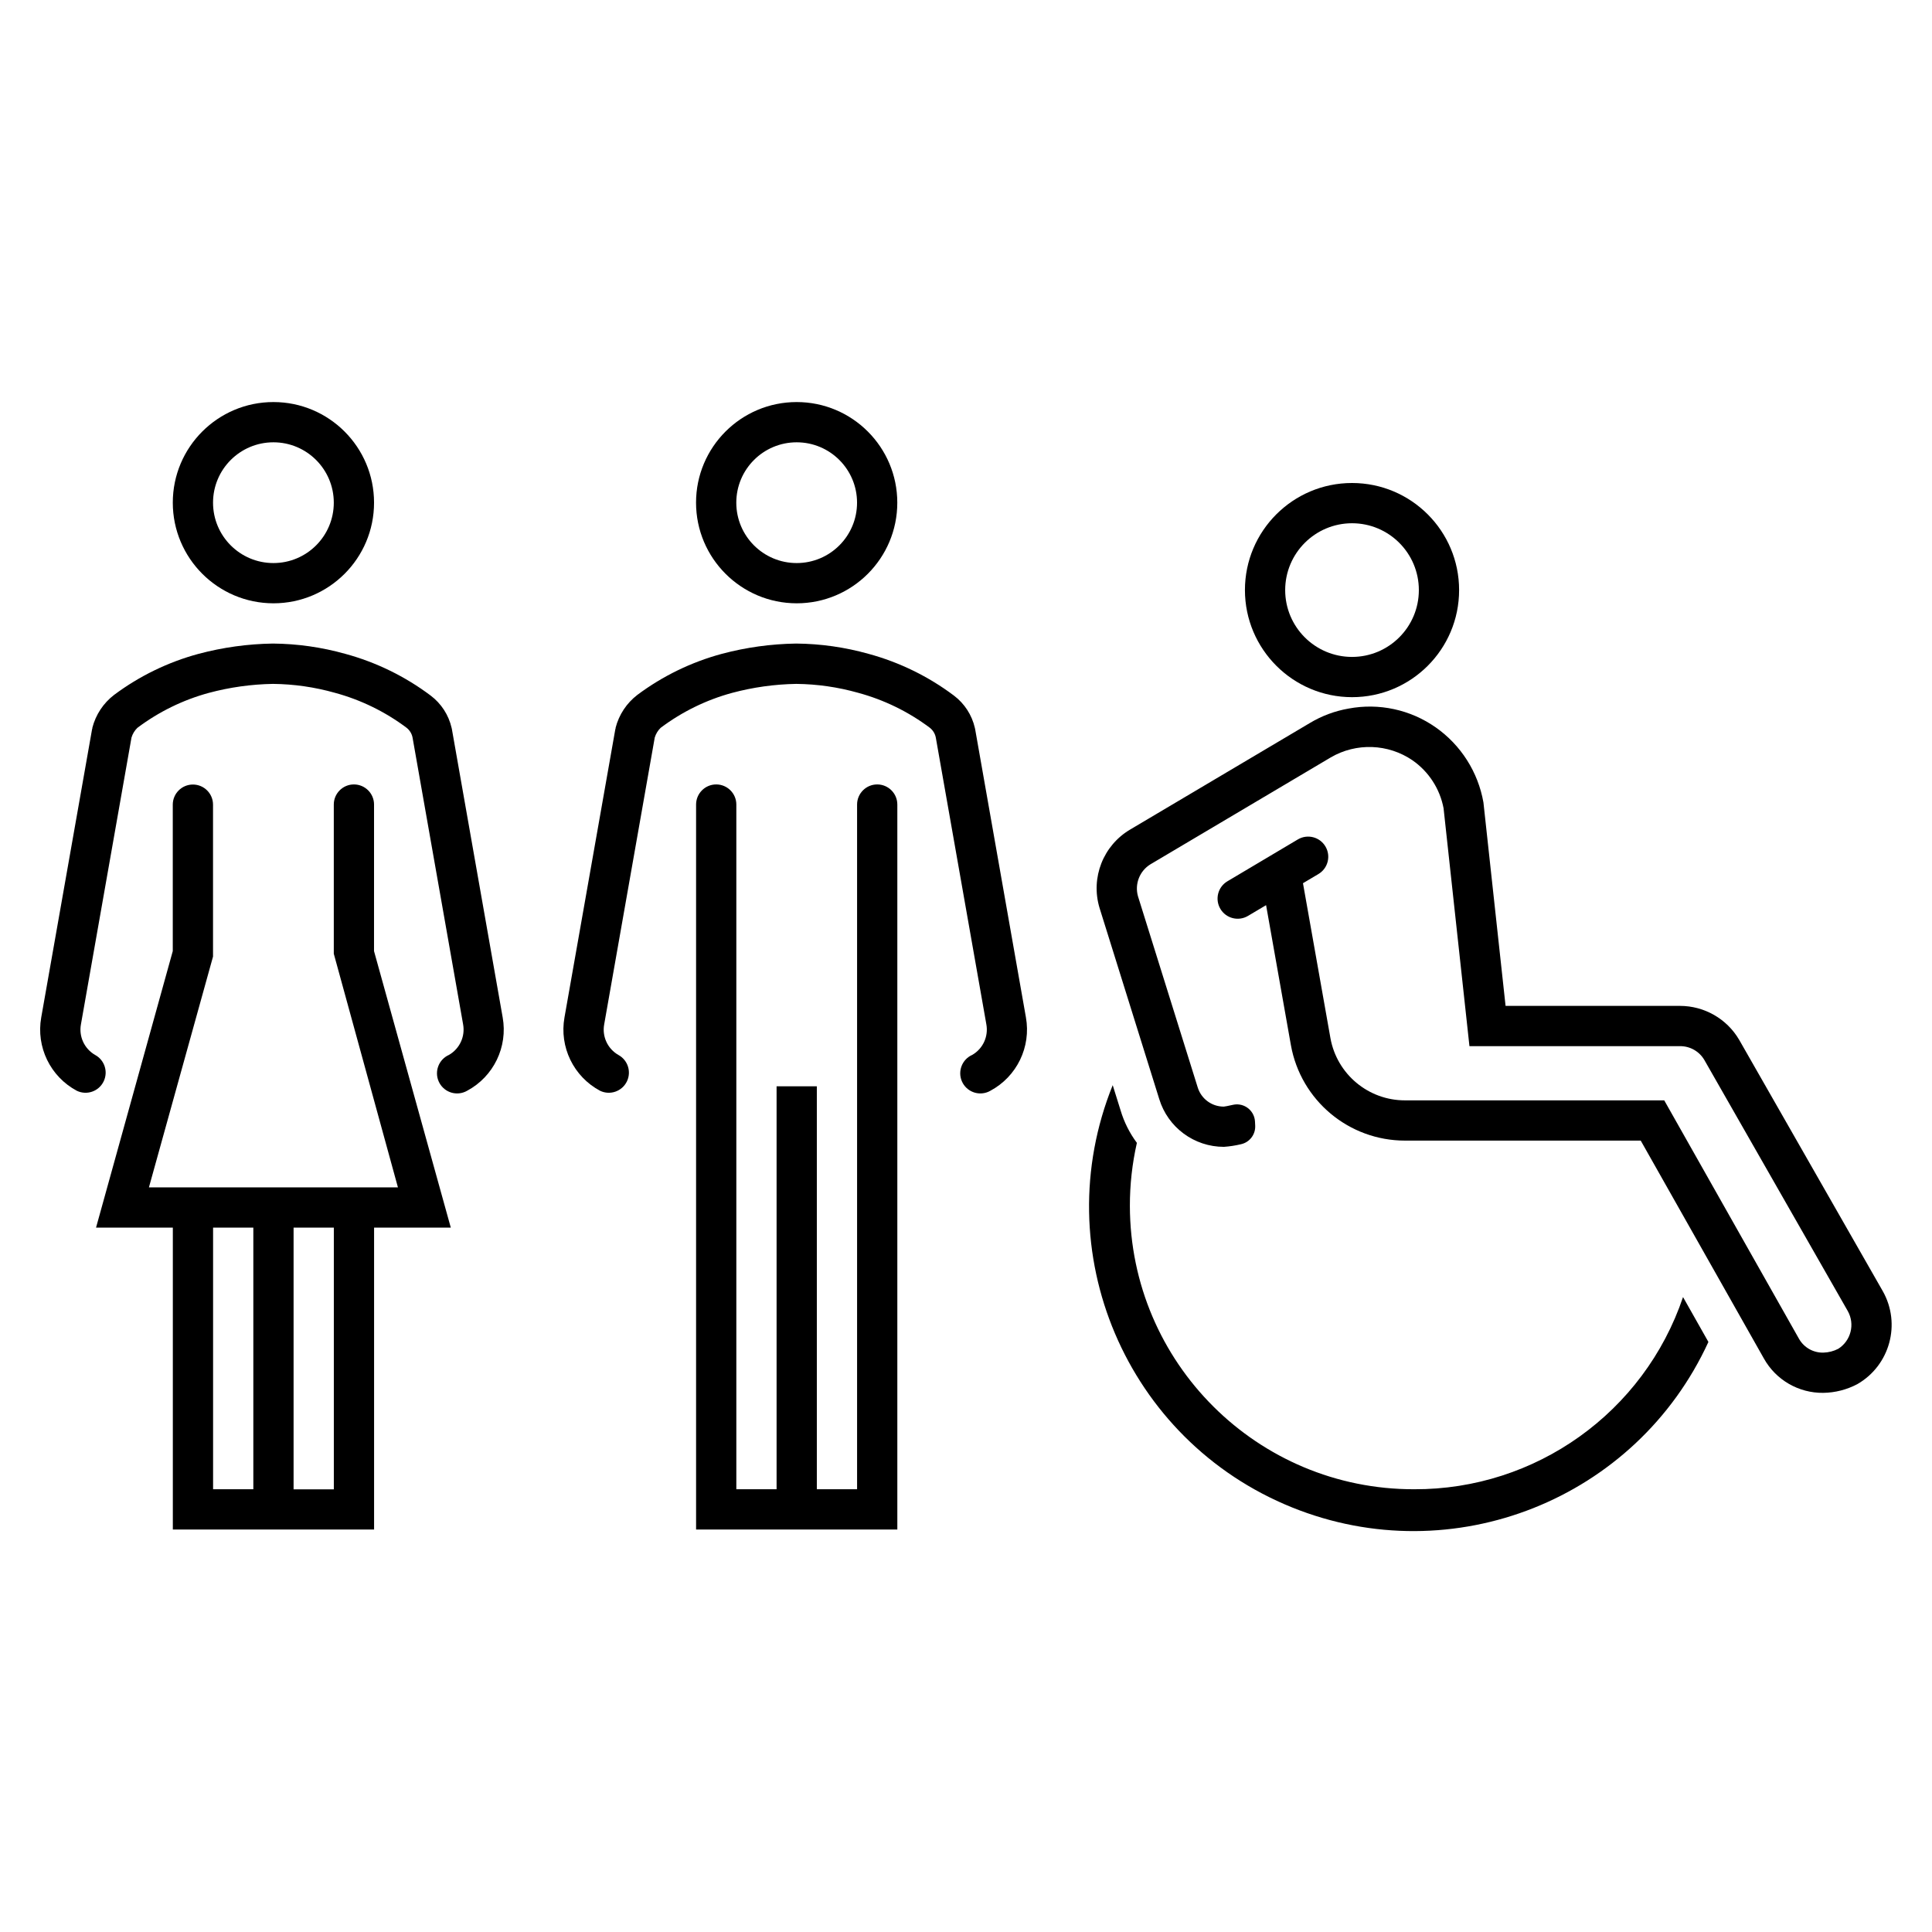
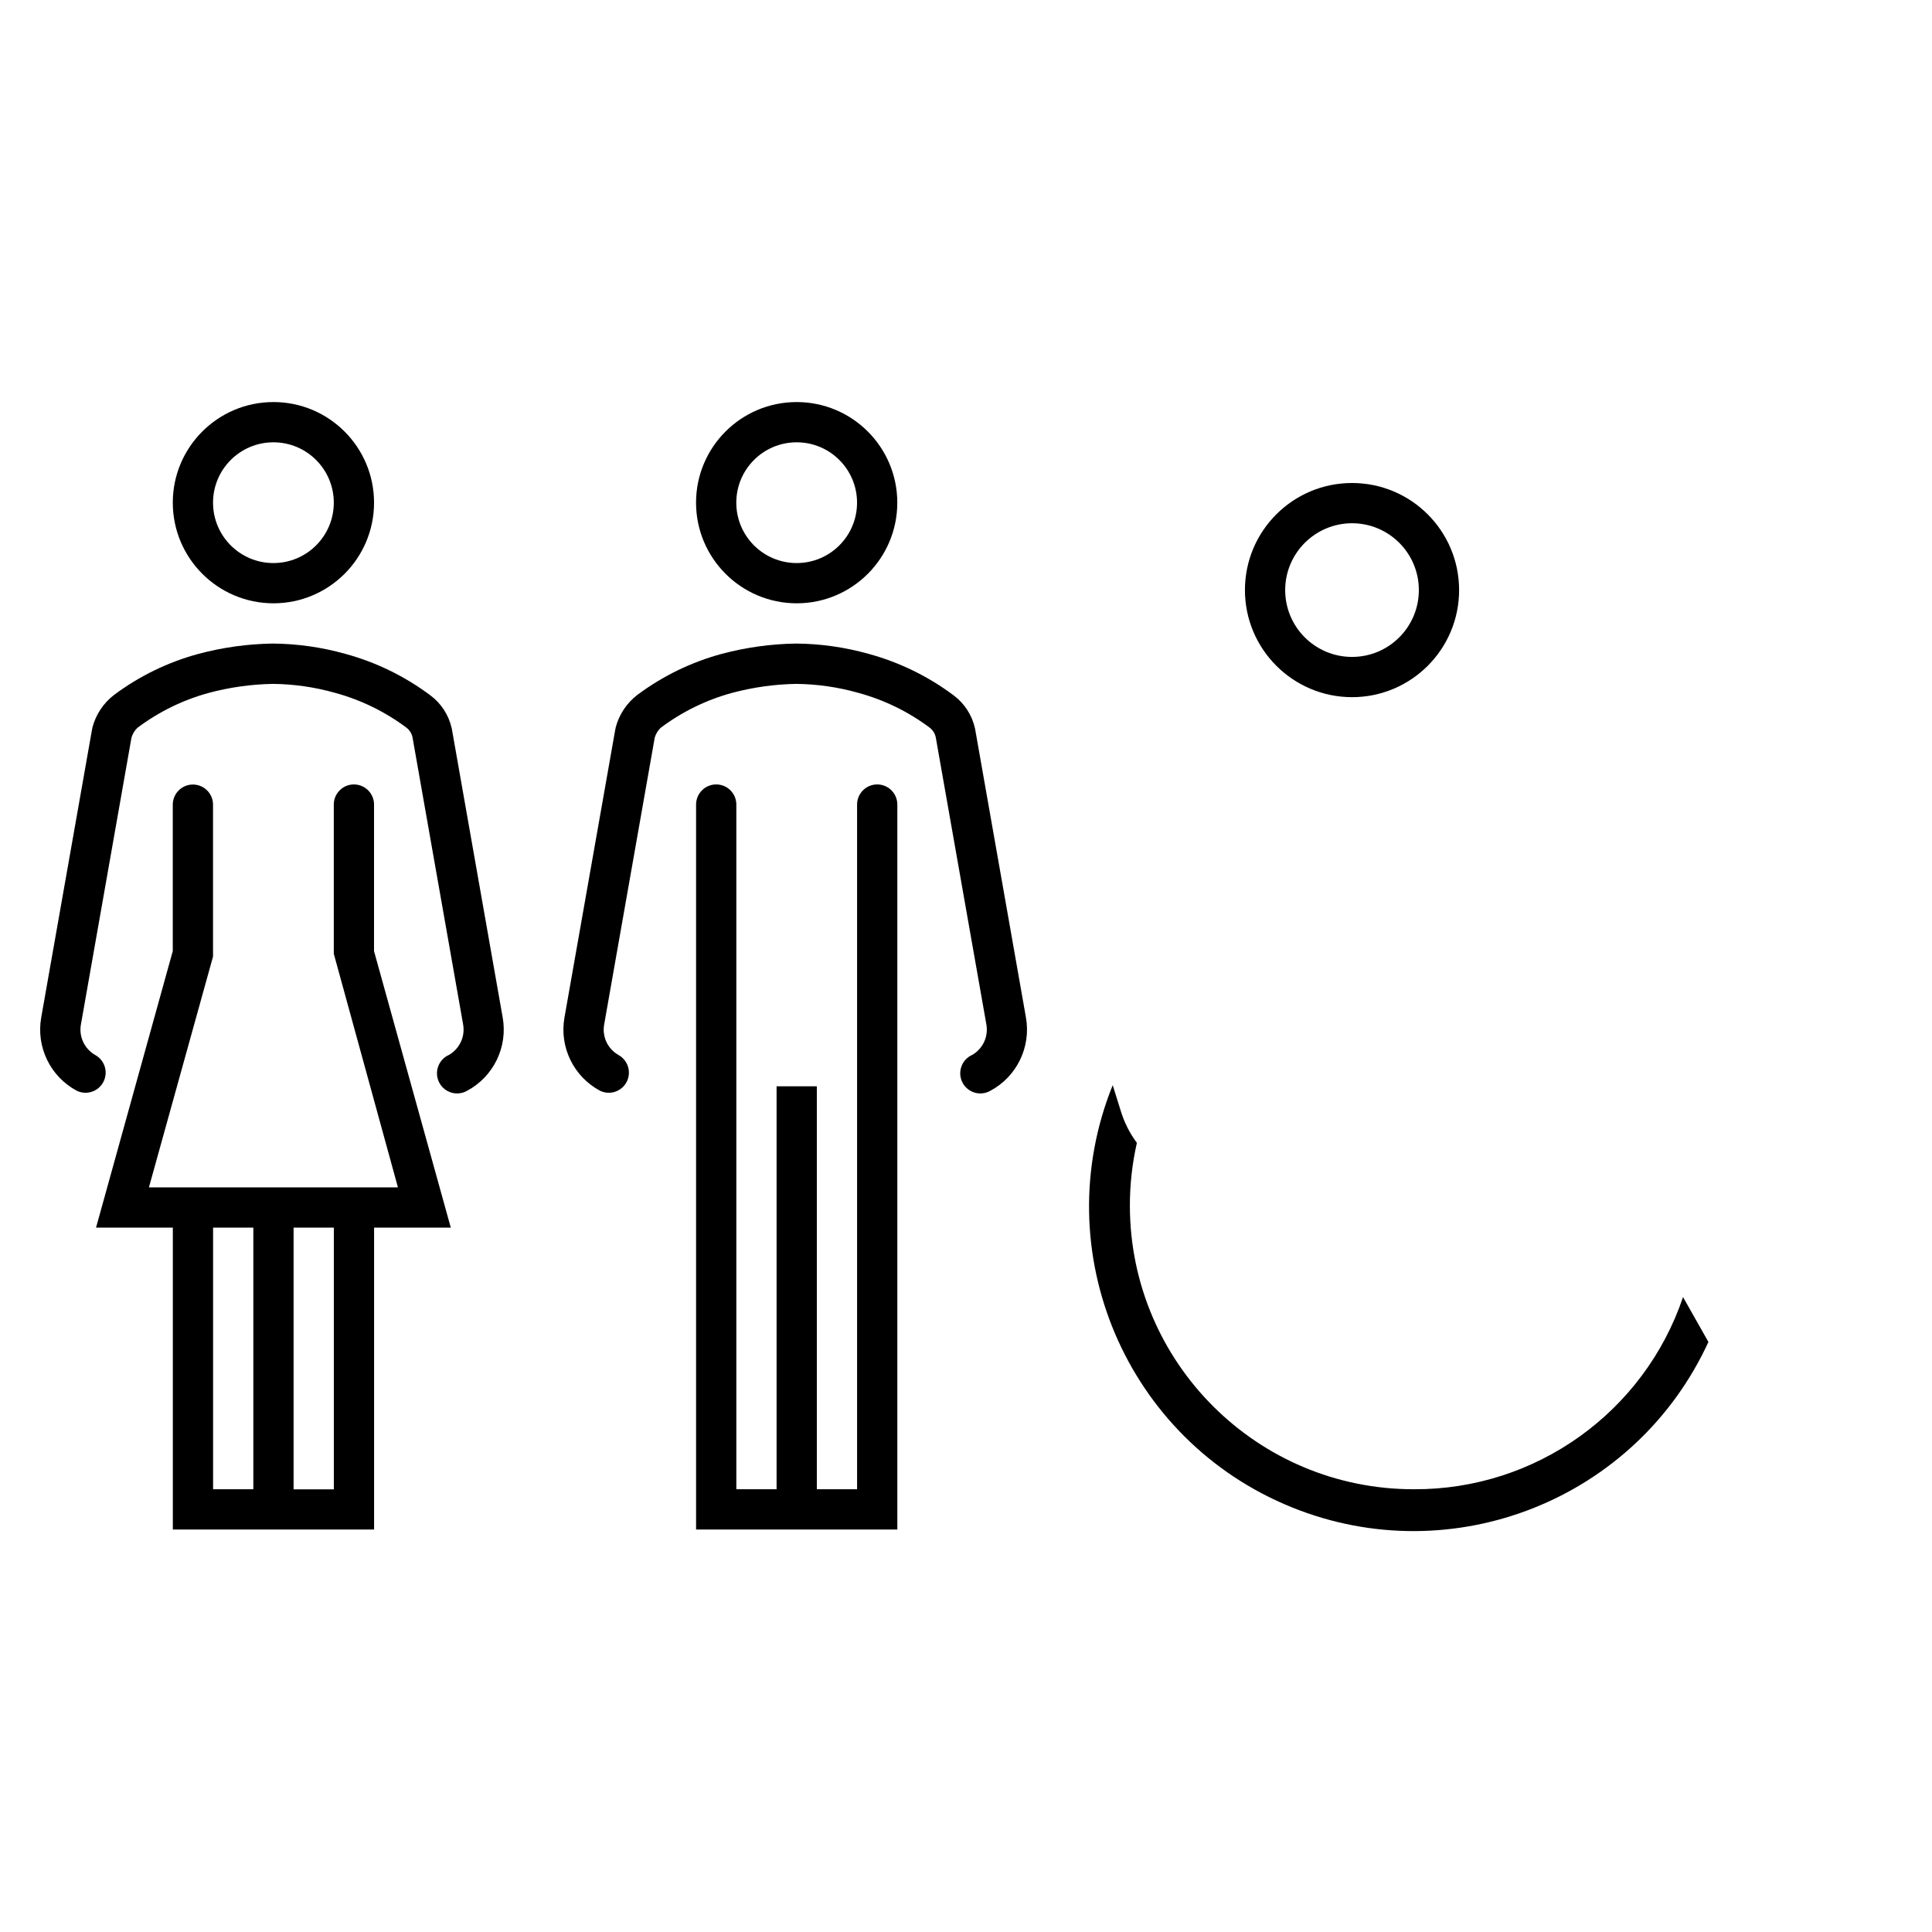
<svg xmlns="http://www.w3.org/2000/svg" width="96" height="96" overflow="hidden">
  <defs>
    <clipPath id="clip0">
      <rect x="145" y="677" width="96" height="96" />
    </clipPath>
  </defs>
  <g clip-path="url(#clip0)" transform="translate(-145 -677)">
    <path d="M163.586 716.978C163.586 716.426 163.138 715.978 162.586 715.978 162.034 715.978 161.586 716.426 161.586 716.978L161.586 724.391 164.773 736 152.4 736 155.585 724.532 155.585 716.983C155.585 716.431 155.137 715.983 154.585 715.983 154.033 715.983 153.585 716.431 153.585 716.983L153.585 724.259 149.772 738 153.588 738 153.588 753 163.588 753 163.588 738 167.4 738 163.585 724.26ZM155.588 738 157.588 738 157.588 751 155.588 751ZM161.588 751.005 159.588 751.005 159.588 738 161.588 738Z" />
    <path d="M188.588 715.978C188.036 715.978 187.588 716.426 187.588 716.978L187.588 751 185.588 751 185.588 730.978 183.588 730.978 183.588 751 181.588 751 181.588 716.978C181.588 716.426 181.14 715.978 180.588 715.978 180.036 715.978 179.588 716.426 179.588 716.978L179.588 753 189.588 753 189.588 716.978C189.588 716.426 189.14 715.978 188.588 715.978Z" />
    <path d="M184.586 706.978C187.347 706.978 189.586 704.739 189.586 701.978 189.586 699.217 187.347 696.978 184.586 696.978 181.825 696.978 179.586 699.217 179.586 701.978 179.589 704.738 181.826 706.975 184.586 706.978ZM184.586 698.978C186.243 698.978 187.586 700.321 187.586 701.978 187.586 703.635 186.243 704.978 184.586 704.978 182.929 704.978 181.586 703.635 181.586 701.978 181.586 700.321 182.929 698.978 184.586 698.978Z" />
    <path d="M158.586 706.978C161.347 706.978 163.586 704.739 163.586 701.978 163.586 699.217 161.347 696.978 158.586 696.978 155.825 696.978 153.586 699.217 153.586 701.978 153.589 704.738 155.826 706.975 158.586 706.978ZM158.586 698.978C160.243 698.978 161.586 700.321 161.586 701.978 161.586 703.635 160.243 704.978 158.586 704.978 156.929 704.978 155.586 703.635 155.586 701.978 155.586 700.321 156.929 698.978 158.586 698.978Z" />
    <path d="M167.455 713.235C167.455 713.223 167.444 713.178 167.44 713.166 167.293 712.528 166.926 711.961 166.404 711.566 165.134 710.611 163.693 709.907 162.16 709.49 160.988 709.161 159.777 708.988 158.56 708.978 157.314 708.996 156.075 709.168 154.871 709.488 153.355 709.897 151.93 710.589 150.671 711.528 150.136 711.937 149.755 712.514 149.588 713.166 149.588 713.178 149.588 713.19 149.588 713.202 149.588 713.214 149.577 713.223 149.575 713.235L147.049 727.554C146.786 729.024 147.5 730.496 148.817 731.2 149.315 731.439 149.912 731.23 150.151 730.732 150.383 730.249 150.194 729.67 149.722 729.417 149.191 729.11 148.91 728.502 149.022 727.898L151.534 713.648C151.589 713.464 151.69 713.298 151.828 713.165 152.89 712.367 154.094 711.778 155.376 711.429 156.417 711.15 157.488 711 158.565 710.982 159.606 710.993 160.641 711.142 161.642 711.425 162.93 711.774 164.139 712.364 165.206 713.165 165.358 713.286 165.462 713.456 165.499 713.646L168.01 727.891C168.124 728.497 167.844 729.109 167.31 729.417 166.805 729.64 166.576 730.23 166.798 730.735 167.021 731.241 167.611 731.47 168.117 731.247 168.149 731.233 168.18 731.217 168.21 731.2 169.528 730.495 170.241 729.021 169.977 727.55Z" />
    <path d="M193.455 713.235C193.455 713.223 193.444 713.178 193.44 713.166 193.293 712.528 192.926 711.961 192.404 711.566 191.134 710.611 189.693 709.907 188.16 709.49 186.988 709.161 185.777 708.988 184.56 708.978 183.314 708.996 182.075 709.168 180.871 709.488 179.355 709.897 177.93 710.589 176.671 711.528 176.137 711.937 175.755 712.514 175.588 713.166 175.588 713.178 175.588 713.19 175.588 713.202 175.588 713.214 175.577 713.223 175.575 713.235L173.049 727.554C172.786 729.024 173.5 730.496 174.817 731.2 175.315 731.439 175.912 731.23 176.152 730.732 176.383 730.249 176.194 729.67 175.722 729.417 175.191 729.11 174.91 728.502 175.022 727.898L177.534 713.648C177.589 713.464 177.69 713.298 177.828 713.165 178.89 712.367 180.094 711.778 181.376 711.429 182.417 711.15 183.488 711 184.565 710.982 185.606 710.993 186.641 711.142 187.642 711.425 188.93 711.774 190.139 712.364 191.206 713.165 191.358 713.286 191.462 713.456 191.499 713.646L194.01 727.891C194.124 728.497 193.844 729.109 193.31 729.417 192.805 729.64 192.576 730.23 192.798 730.735 193.021 731.241 193.611 731.47 194.117 731.247 194.149 731.233 194.18 731.217 194.21 731.2 195.528 730.495 196.241 729.021 195.977 727.55Z" />
    <path d="M215.268 751C207.481 751.014 201.157 744.712 201.143 736.925 201.141 735.869 201.258 734.817 201.491 733.788 201.128 733.3 200.853 732.752 200.68 732.168L200.29 730.921C196.958 739.177 200.949 748.572 209.206 751.904 217.19 755.127 226.298 751.506 229.89 743.681L228.629 741.451C226.693 747.177 221.312 751.023 215.268 751Z" />
-     <path d="M238.55 741.149 231.418 728.667C230.806 727.623 229.686 726.982 228.476 726.982L219.811 726.982 218.711 716.873C218.446 715.365 217.594 714.024 216.341 713.144 215.082 712.26 213.519 711.923 212.007 712.209 211.33 712.328 210.68 712.57 210.09 712.924L201.168 718.213C199.818 719.003 199.184 720.615 199.635 722.113L202.6 731.605C203.03 733.02 204.336 733.987 205.815 733.986 206.101 733.966 206.384 733.923 206.663 733.856 207.092 733.762 207.39 733.373 207.37 732.935L207.36 732.735C207.337 732.239 206.916 731.854 206.42 731.877 206.366 731.88 206.312 731.887 206.26 731.899 206.034 731.949 205.85 731.987 205.811 731.987 205.212 731.989 204.684 731.598 204.511 731.025L201.546 721.537C201.372 720.928 201.626 720.277 202.166 719.946L211.128 714.633C212.397 713.895 213.978 713.953 215.19 714.782 215.994 715.343 216.547 716.197 216.73 717.16L218.016 728.983 228.476 728.983C228.973 728.978 229.435 729.239 229.687 729.668L236.816 742.147C237.18 742.798 236.973 743.619 236.344 744.02 236.115 744.139 235.862 744.204 235.604 744.211 235.107 744.224 234.643 743.963 234.395 743.531L227.695 731.676 214.815 731.676C212.993 731.679 211.43 730.375 211.108 728.581L209.744 720.886 210.511 720.431C210.986 720.149 211.142 719.535 210.86 719.06 210.578 718.585 209.964 718.429 209.489 718.711L205.989 720.791C205.514 721.073 205.358 721.687 205.64 722.162 205.922 722.637 206.536 722.793 207.011 722.511L207.911 721.977 209.144 728.932C209.636 731.68 212.027 733.679 214.819 733.676L226.527 733.676 232.645 744.5C233.241 745.57 234.376 746.226 235.6 746.21 236.189 746.201 236.767 746.053 237.288 745.778 238.911 744.846 239.475 742.776 238.55 741.149Z" />
    <path d="M212.181 711.642C215.12 711.642 217.502 709.26 217.502 706.321 217.502 703.382 215.12 701 212.181 701 209.242 701 206.86 703.382 206.86 706.321 206.863 709.258 209.244 711.639 212.181 711.642ZM212.181 703C214.015 703 215.502 704.487 215.502 706.321 215.502 708.155 214.015 709.642 212.181 709.642 210.347 709.642 208.86 708.155 208.86 706.321 208.862 704.488 210.348 703.002 212.181 703Z" />
  </g>
</svg>